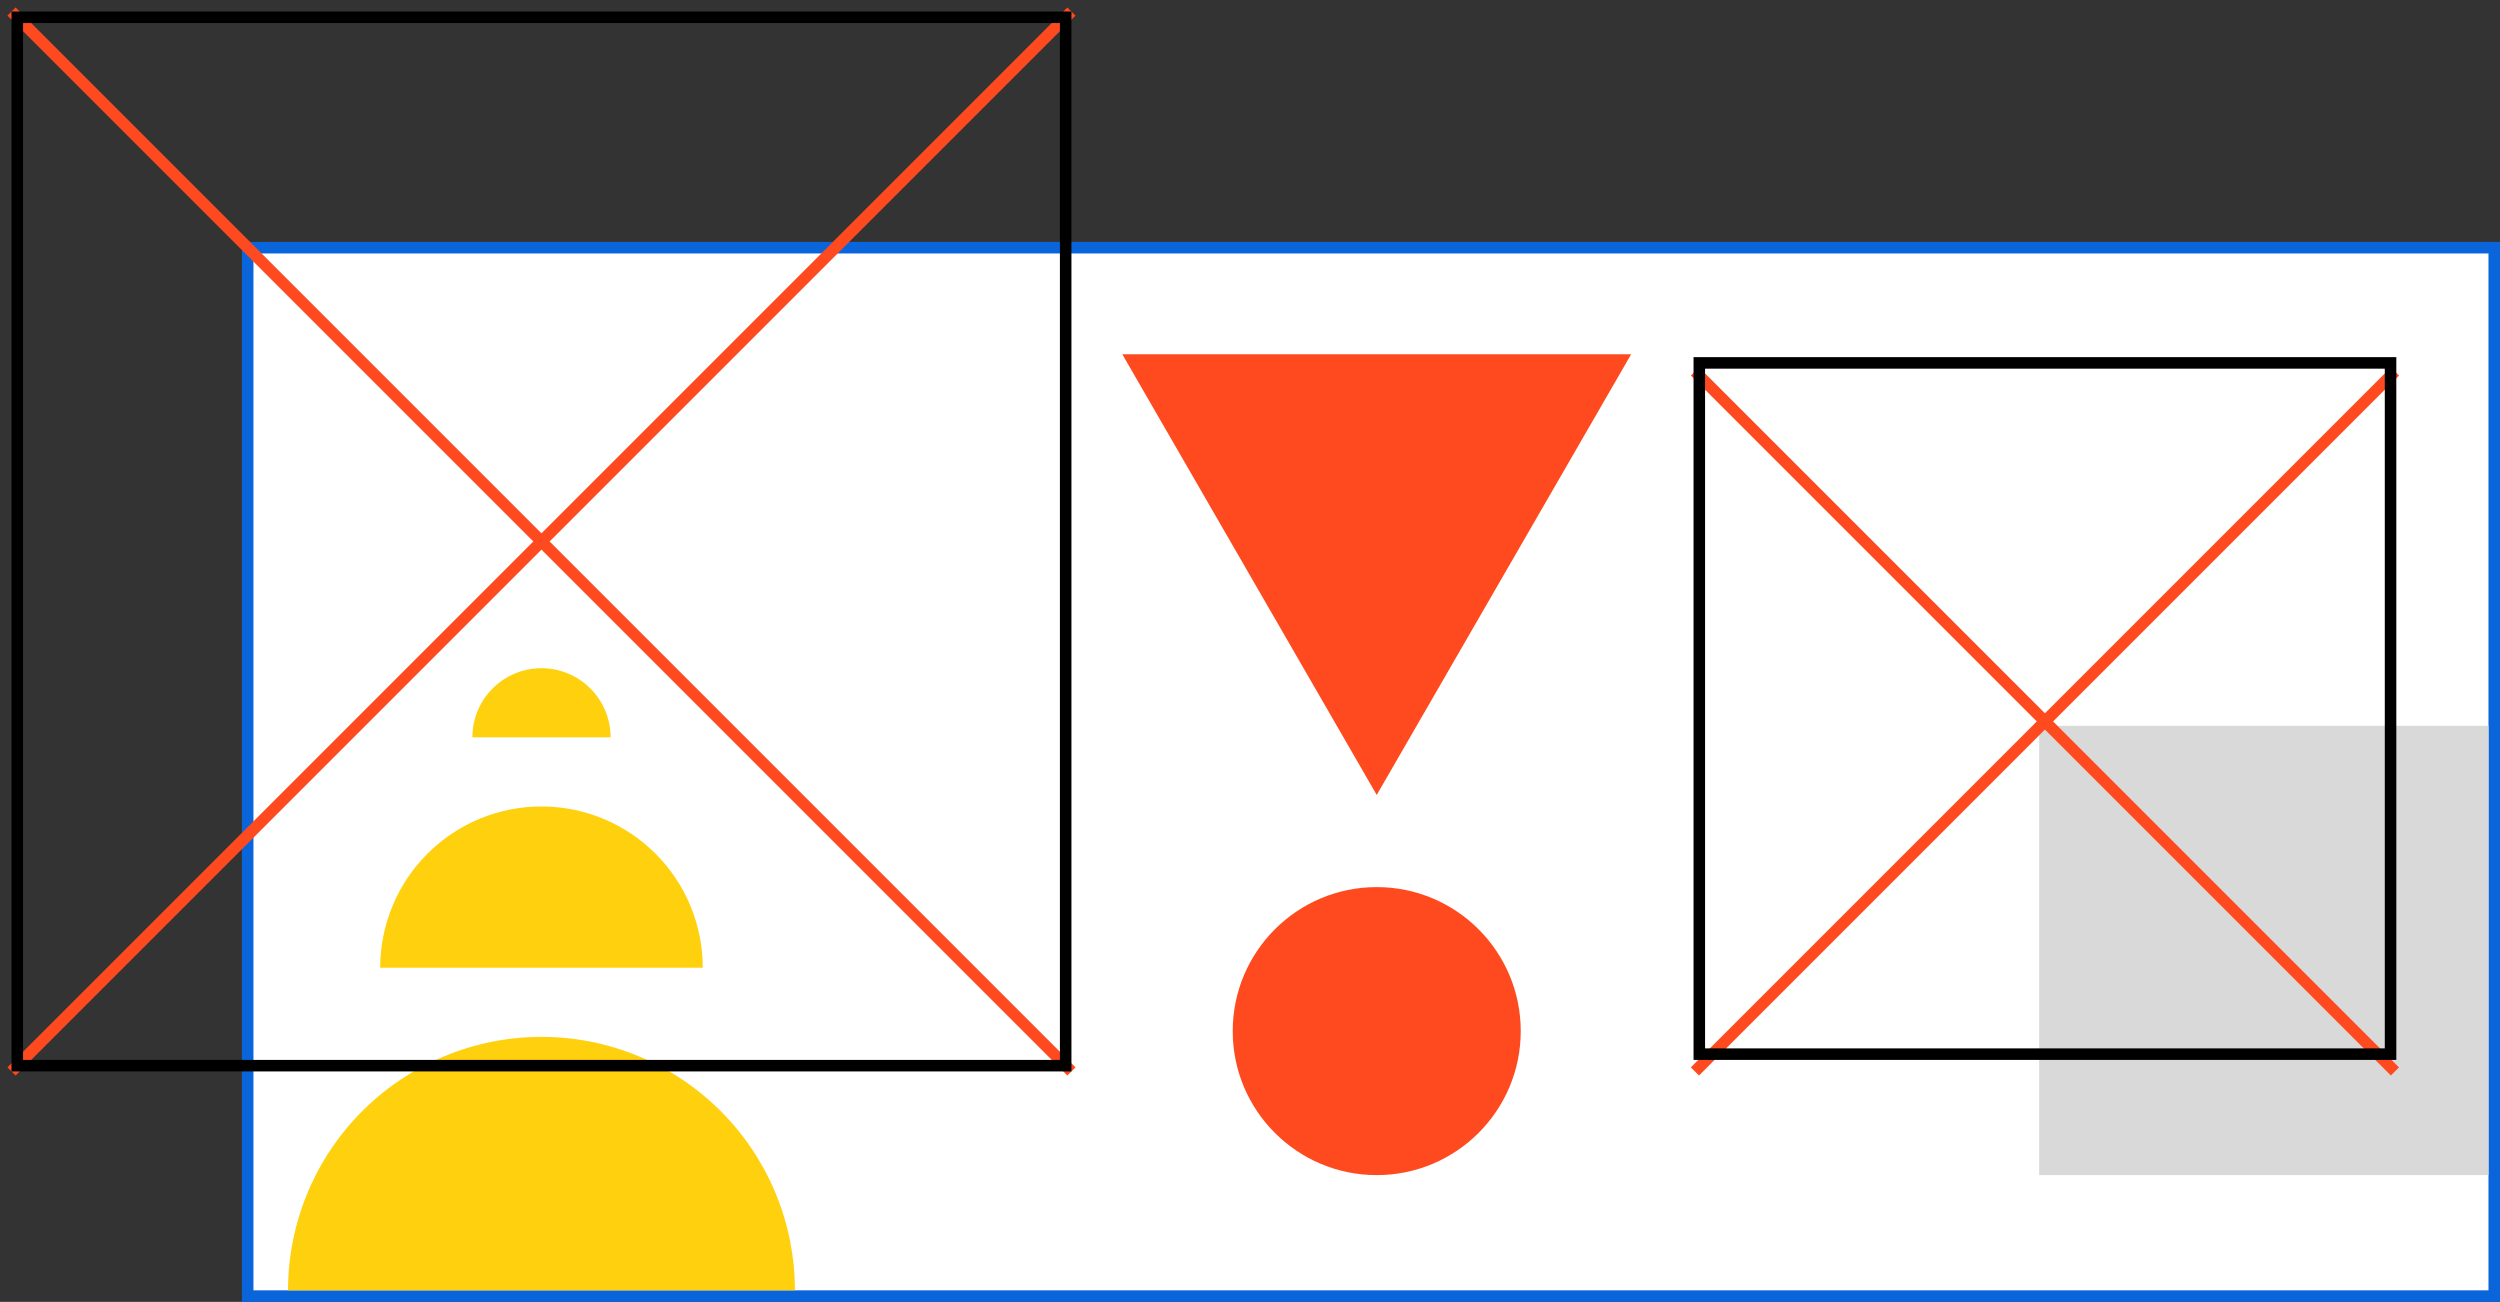
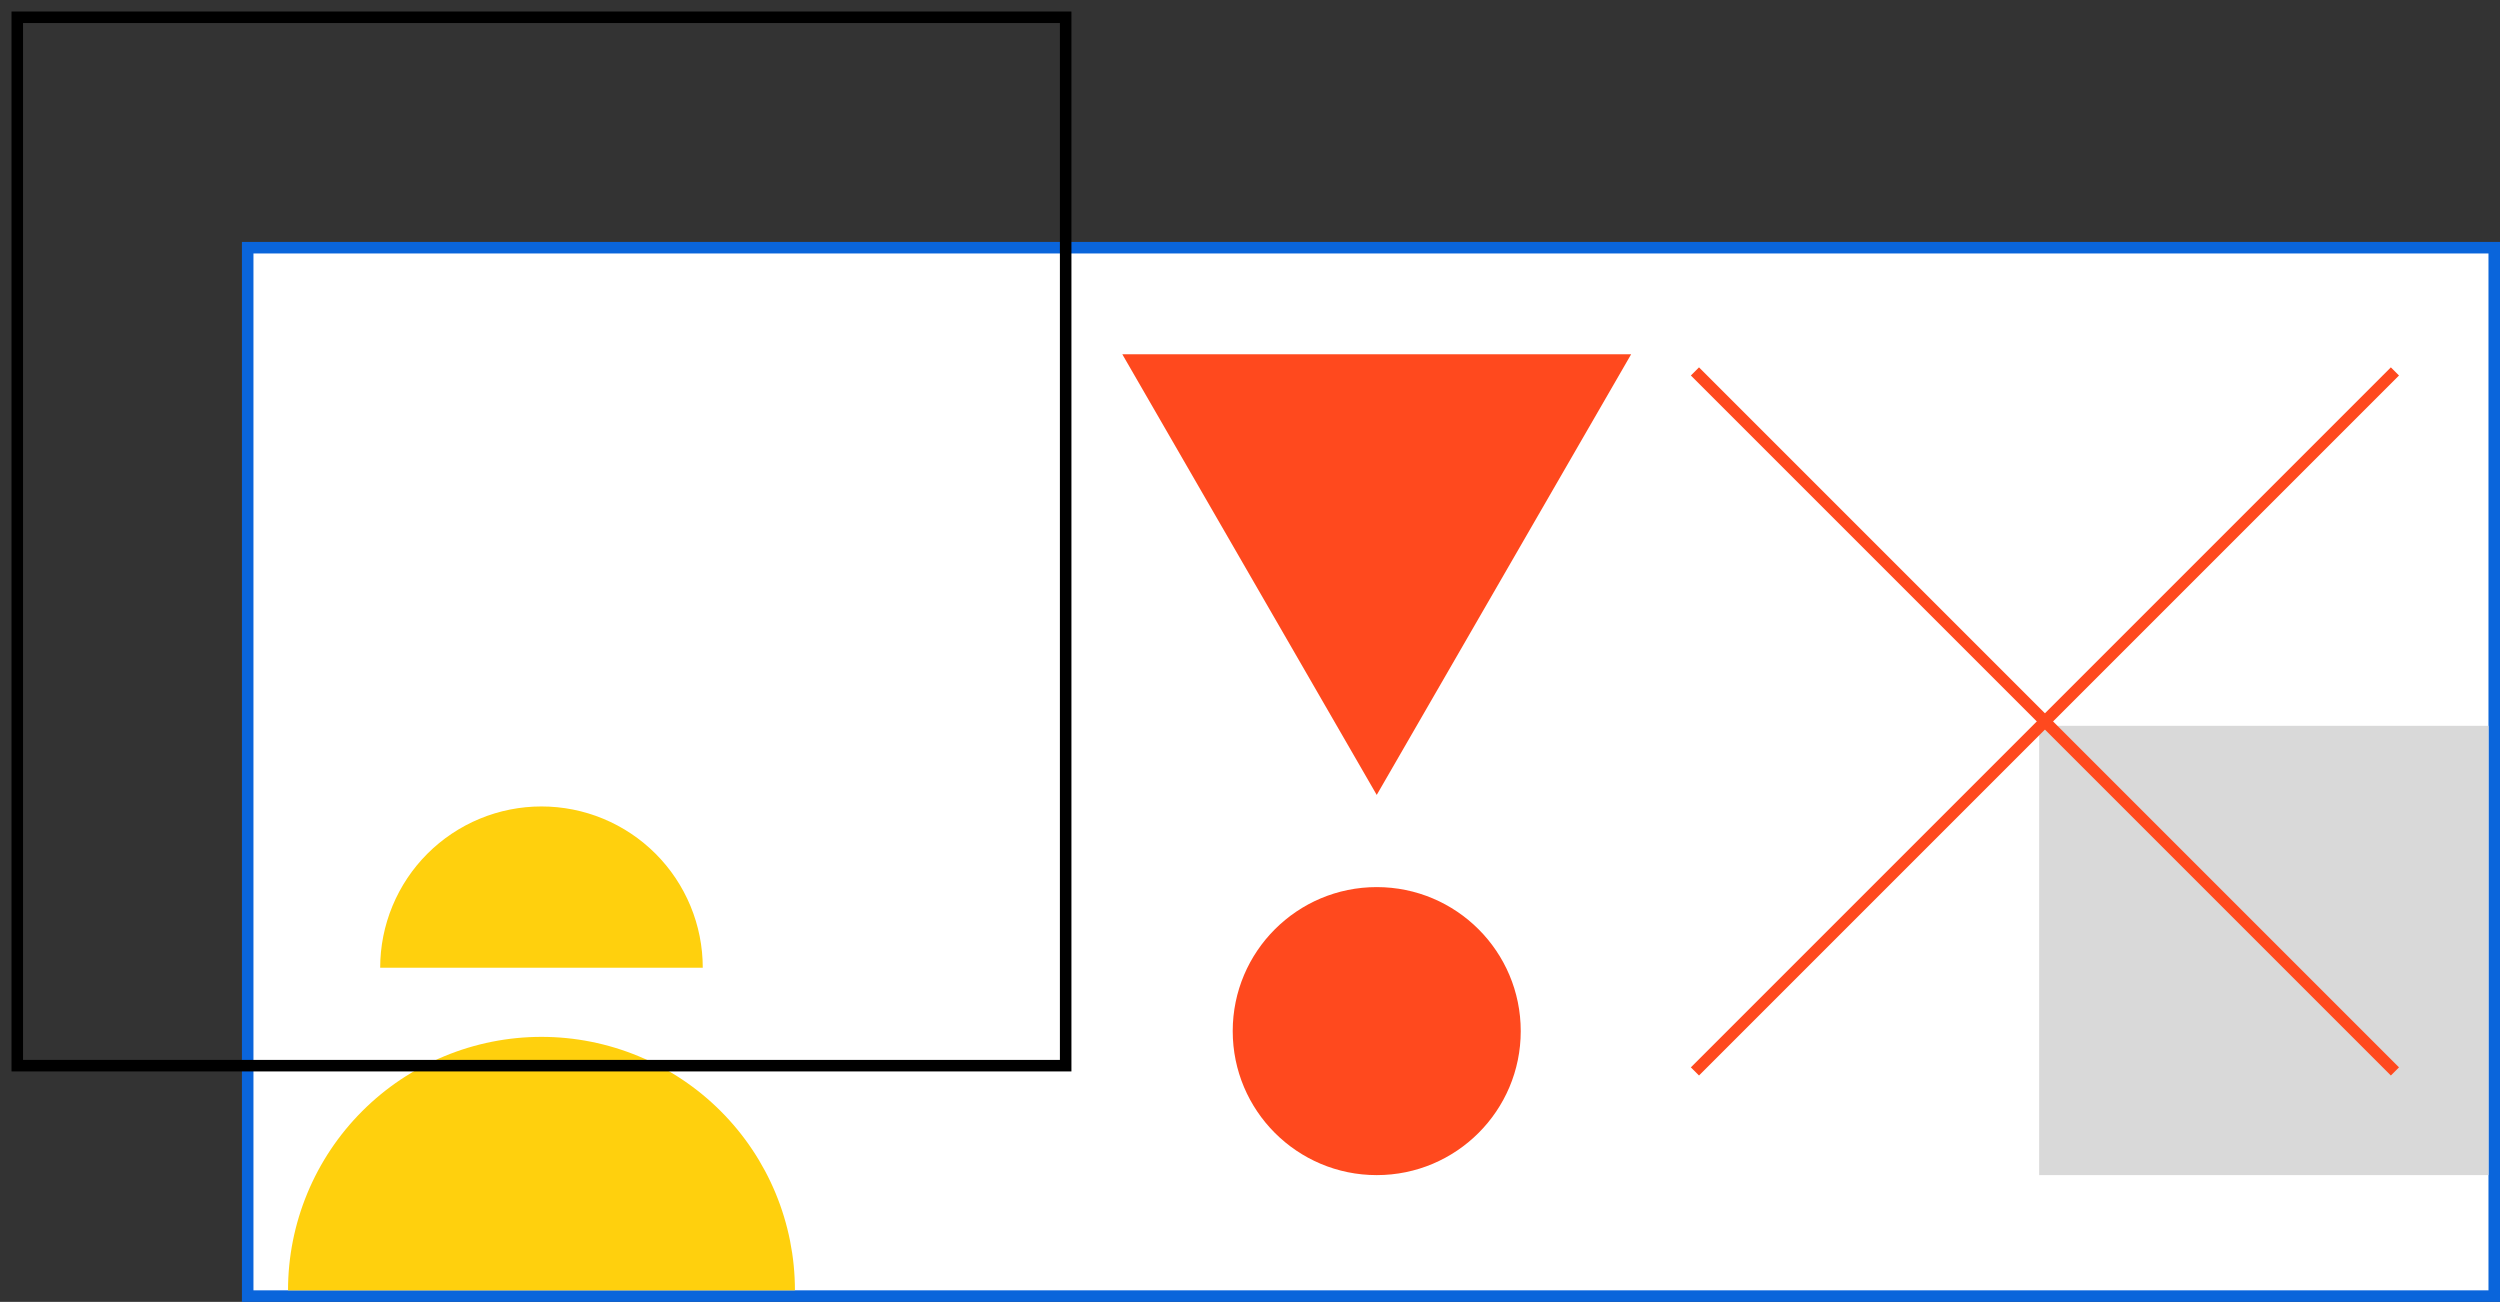
<svg xmlns="http://www.w3.org/2000/svg" width="217" height="113" viewBox="0 0 217 113" fill="none">
  <rect x="0" y="0" width="217" height="113" fill="#333333" stroke="none" />
  <rect x="21.5" y="21.5" width="195" height="91" fill="white" stroke="#0A65DB" />
  <path d="M119.5 69L97.416 30.75L141.584 30.75L119.5 69Z" fill="#FF491E" />
  <circle cx="119.5" cy="89.5" r="12.5" fill="#FF491E" />
-   <path d="M1 1L93 93" stroke="#FF491E" />
-   <path d="M93 1L1 93" stroke="#FF491E" />
  <path d="M25 112C25 109.111 25.569 106.25 26.675 103.581C27.78 100.912 29.401 98.487 31.444 96.444C33.486 94.401 35.912 92.78 38.581 91.675C41.25 90.569 44.111 90 47 90C49.889 90 52.75 90.569 55.419 91.675C58.088 92.78 60.514 94.401 62.556 96.444C64.599 98.487 66.22 100.912 67.325 103.581C68.431 106.25 69 109.111 69 112L47 112L25 112Z" fill="#FFD00D" />
  <path d="M33 84C33 82.162 33.362 80.341 34.066 78.642C34.769 76.944 35.8 75.4 37.1 74.1C38.401 72.8 39.944 71.769 41.642 71.066C43.341 70.362 45.161 70 47 70C48.839 70 50.659 70.362 52.358 71.066C54.056 71.769 55.599 72.8 56.9 74.1C58.2 75.4 59.231 76.944 59.934 78.642C60.638 80.341 61 82.162 61 84L47 84L33 84Z" fill="#FFD00D" />
-   <path d="M41 64C41 63.212 41.155 62.432 41.457 61.704C41.758 60.976 42.2 60.315 42.757 59.757C43.315 59.2 43.976 58.758 44.704 58.457C45.432 58.155 46.212 58 47 58C47.788 58 48.568 58.155 49.296 58.457C50.024 58.758 50.685 59.2 51.243 59.757C51.8 60.315 52.242 60.976 52.543 61.704C52.845 62.432 53 63.212 53 64L47 64L41 64Z" fill="#FFD00D" />
  <rect x="1.5" y="1.5" width="91" height="91" stroke="black" />
  <rect x="177" y="63" width="39" height="39" fill="#D9D9D9" />
  <path d="M147.12 32.24L207.88 93" stroke="#FF491E" />
  <path d="M207.88 32.24L147.12 93" stroke="#FF491E" />
-   <rect x="147.5" y="31.5" width="60" height="60" stroke="black" />
</svg>